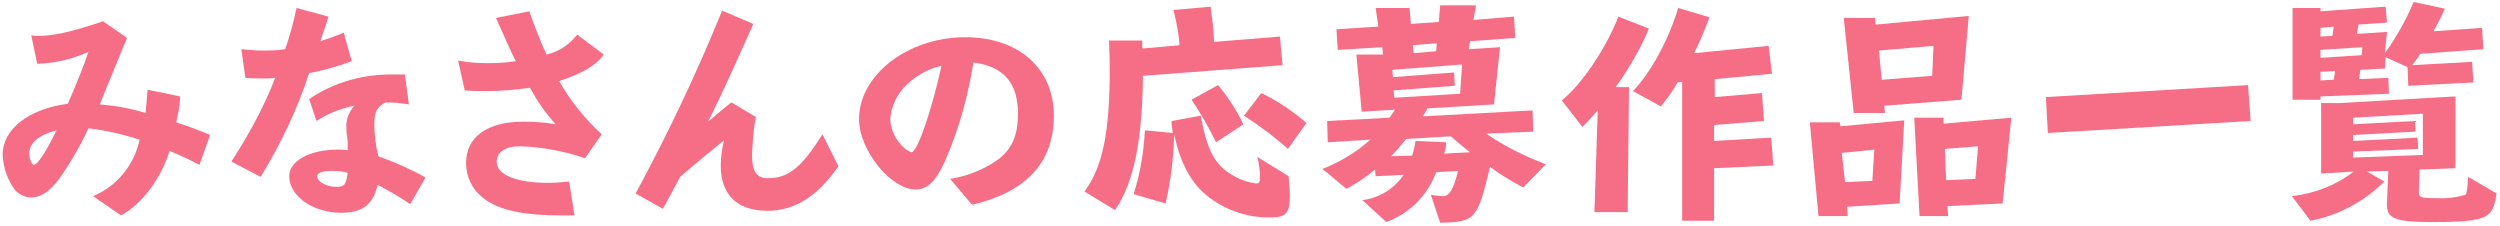
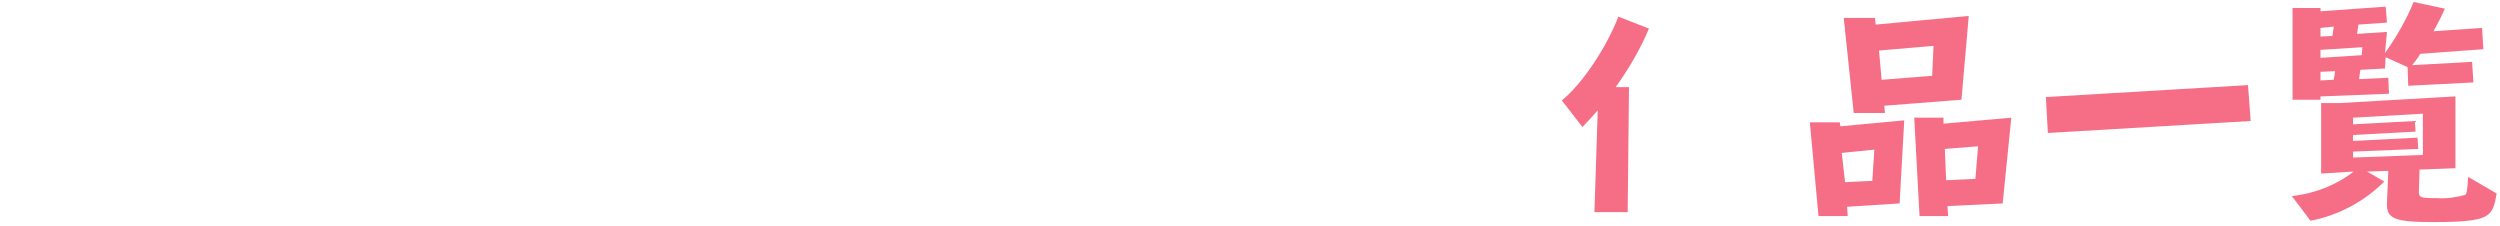
<svg xmlns="http://www.w3.org/2000/svg" version="1.1" id="レイヤー_1" x="0" y="0" viewBox="0 0 376 34" xml:space="preserve">
  <style>.st0{fill:#f66d86}</style>
-   <path class="st0" d="M27.1 14.5l-4.9-1c-.1 1.3-.1 1.3-.3 3.5-2.2-.7-4.5-1.1-6.9-1.3 1-2.4 2.2-5.4 4.1-10l-3.6-2.5C10.8 4.8 8 5.4 5.8 5.4c-.4 0-.7 0-1.1-.1l.9 4.3c2.7-.1 5.3-.7 7.7-1.8-.5 1.6-1.7 4.6-3.1 7.8-5.9.8-9.8 3.8-9.8 7.7.1 1.9.7 3.7 1.8 5.2.6.7 1.5 1.2 2.5 1.2 1.4 0 2.8-.9 4.2-2.8 1.7-2.4 3.2-5 4.4-7.6 2.6.3 5.2.9 7.7 1.7-.8 3.8-3.4 7-7 8.5l4.2 2.9c3.2-1.7 6.1-5.7 7.3-9.7 1.5.6 3 1.3 4.5 2.1l1.6-4.5c-1.7-.7-2.9-1.2-5.1-1.9.5-2.2.5-2.4.6-3.9zM8.4 19.8c-1.5 3.1-2.8 5-3.3 5-.3 0-.7-.9-.7-1.7 0-1.6 1.4-2.8 4.1-3.5 0 .1-.1.2-.1.2zM56.3 18.6c0-1.8.4-2.5 1.7-3.2 1.2 0 2.3.1 3.5.3l-.6-4.5h-1.5c-4.6-.1-9.1 1.1-12.9 3.7l1.1 3.3c1.7-1.1 3.6-1.9 5.7-2.3-.8.9-1.3 2.1-1.2 3.3 0 .4 0 .8.1 1.2.1.8.1 1.3.1 1.9v.3c-.5-.1-1-.1-1.5-.1-4.2 0-7.3 1.7-7.3 4 0 3 3.6 5.5 7.8 5.5 3.2 0 4.8-1.2 5.5-4.2 1.7.9 3.3 1.8 4.9 2.9l2.3-4c-2.3-1.3-4.6-2.3-7.1-3.2-.4-1.6-.6-3.3-.6-4.9zm-5.8 9.5c-1.4 0-2.8-.8-2.8-1.6 0-.5.8-.8 2.3-.8.8 0 1.6.1 2.3.3-.3 1.9-.5 2.1-1.8 2.1z" />
-   <path class="st0" d="M52.9 9.2l-1.2-4.3c-1.1.5-2.3.9-3.5 1.3.2-.8.7-2 1.2-3.7l-4.8-1.3c-.4 1.9-1 4.2-1.7 6.2-1.2.2-2.3.2-3.5.2-1 0-2-.1-3.1-.2l.6 4.3c.9.1 1.8.1 2.7.1.6 0 1.2 0 1.8-.1-1.7 4.4-4 8.6-6.6 12.6l4.4 2.3c3-4.9 5.5-10.1 7.3-15.6 2.1-.4 4.3-1 6.4-1.8zM90.8 8.2l-4-3c-1.1 1.5-2.8 2.6-4.6 3-1-2.1-1.8-4.3-2.6-6.5l-5 1c1 2.2 2.4 5.5 3 6.5-1.4.2-2.8.3-4.1.3-1.6 0-3.1-.1-4.6-.4l1 4.5c1.3.1 2.1.1 3.3.1 2.2 0 4.4-.2 6.5-.5 1.1 2 2.4 3.9 3.9 5.5-1.6-.3-3.3-.4-4.9-.4-5.4 0-8.6 2.3-8.6 6.2 0 2.1.9 4 2.6 5.3 2.3 1.8 5.9 2.6 11.9 2.6h1.8l-.8-5.1c-1 .1-2 .2-3.1.2-4.9 0-7.8-1.2-7.8-3.2 0-1.4 1.3-2.3 3.5-2.3 3.3.1 6.6.7 9.8 1.8l2.5-3.6c-2.5-2.3-4.7-5-6.4-8 3.6-1.2 5.6-2.4 6.7-4zM115.5 26.8c-1.7 0-2.4-1-2.4-3.5.1-1.9.2-3.8.6-5.7l-3.7-2.2-1 .8c-1.1.9-1.9 1.6-2.5 2.1 2.1-4.2 3.8-8 6.8-14.7l-4.7-2c-3.8 9.4-8.2 18.6-13 27.5l4.1 2.3c1.1-2 1.7-3.1 2.6-4.8 3.5-3 5.1-4.3 6.6-5.5-.3 1.2-.5 2.5-.5 3.8 0 4.4 2.5 6.8 7 6.8 4.1 0 7.5-2.1 10.7-6.7l-2.4-4.8c-3.2 5.1-5.2 6.6-8.2 6.6zM145.2 5.6c-8.7 0-16 5.7-16 12.3 0 4.7 4.8 10.6 8.5 10.6 1.8 0 3-1.2 4.4-4.2 2.1-4.8 3.5-9.8 4.3-14.9 4.6.6 6.7 3.1 6.7 7.7 0 3.3-.9 5.3-3 6.9-2.1 1.5-4.6 2.5-7.2 2.9l3.3 3.9c8.1-1.9 12.3-6.3 12.3-13.4s-5.3-11.8-13.3-11.8zm-8.1 17.3c-.8-.3-1.4-.8-1.9-1.5-.8-1-1.3-2.3-1.3-3.6.2-2 1.1-3.8 2.5-5.1 1.5-1.4 3.3-2.4 5.2-2.8-1.4 6.4-3.6 13-4.5 13zM182.9 21.4l4.1-2.7c-1-2.1-2.3-4.1-3.8-5.9l-4 2.2c1.4 2 2.6 4.2 3.7 6.4z" />
-   <path class="st0" d="M192.9 9.8l-.4-4.3-9.9.8c-.1-1.7-.1-1.8-.2-2.8-.2-1.4-.3-2.1-.3-2.5l-5.6.5c.4 1.7.8 3.5.9 5.3l-5.6.5V6.1h-5c.1 2.5.1 3.1.1 4.5 0 9.4-1.1 14.6-3.8 18.2l4.6 2.8c2.8-4.1 4.1-10.3 4.2-20.2l21-1.6zM187.1 17.4c2.3 1.5 4.5 3.1 6.6 5l2.8-3.9c-2.1-1.8-4.3-3.3-6.8-4.5l-2.6 3.4z" />
-   <path class="st0" d="M189.1 23.6c.3 1.1.4 2.2.4 3.3 0 .5-.2.7-.6.7-1.3-.2-2.5-.6-3.6-1.3-2.6-1.5-3.8-3.8-4.7-8.9l-4.4.8c0 .6.1 1.2.2 1.8l-4.2-.4c-.2 3.3-.7 6.5-1.7 9.6l4.8 1.4c.8-3.4 1.2-6.9 1.3-10.4.8 3.9 2.2 6.6 4.2 8.6 2.8 2.6 6.6 4 10.4 3.9 2.3 0 2.8-.7 2.8-3.4 0-.8-.1-1.8-.2-2.8l-4.7-2.9zM230.6 19.8l-.1-3.2-16.5.9.7-1.2 10-.6.9-8.6-4.7.3.2-1.2 6.8-.5-.2-3.2-6.1.5.4-2.2h-5.4l-.2 2.5-4.2.3-.2-2.4h-5.1l.4 2.8-6.3.4.2 3.1 6.7-.4.1 1.1h-4l.8 8.6 5-.3-.8 1.2-9.4.5.1 3.2 6.4-.4c-2.1 1.9-4.6 3.4-7.2 4.4l3.6 3c1.5-.8 3-1.8 4.3-2.9l.1 1 4.2-.2c-1.4 2.1-3.7 3.5-6.2 3.8l3.6 3.3c3.5-1.3 6.2-4 7.5-7.5l3.3-.2c-.7 2.8-1.3 3.8-2.3 3.8-.6 0-1.2-.1-1.8-.2l1.4 4.2c5.3-.1 5.6-.5 7.5-8.4 1.6 1.2 3.3 2.2 5 3.1l3.4-3.5c-3.2-1.2-6.2-2.7-9-4.6l7.1-.3zM216.1 6.5l-.1 1.2-3.4.3-.1-1.2 3.6-.3zm-6.4 8.2l-.1-1.1 9.2-.7-.1-2-9.2.7-.1-1.1 10.5-.8-.3 4.4-9.9.6zm7.5 8.4c.2-.6.3-1.1.3-1.7l-4.6-.2c-.1.7-.3 1.5-.5 2.2l-3.2.1c.7-.7 1.4-1.5 2.3-2.6l6.7-.4c.6.5 1.7 1.5 2.9 2.4l-3.9.2zM257.8 21.2v-2.4l7.5-.6-.3-4.2-7.1.6v-2.7l8.6-.8-.5-4.2L254.8 8c.8-1.6 1.6-3.5 2.3-5.4l-4.7-1.4c-1.4 4.7-4.1 9.7-6.8 12.5l4.2 2.3c.9-1.1 1.8-2.3 2.5-3.6l.7-.1v20.9h4.8v-7.9l8.9-.4-.3-4.2-8.6.5z" />
  <path class="st0" d="M248 4.3l-4.6-1.8c-1.8 4.7-5.5 10.2-8.5 12.6l3.1 4c.6-.6 1.5-1.6 2.3-2.5l-.5 15.3h5l.2-18.8h-2c2-2.8 3.7-5.7 5-8.8zM276.7 18.4h-4.5l1.3 14.1h4.4l-.1-1.4 7.9-.5.7-12.5-9.6.9-.1-.6zm5.2 4.1l-.3 4.7-4.1.2-.5-4.4 4.9-.5zM283.5 17l-.1-1.1L295 15l1.1-12.6-14 1.3-.1-1h-4.7l1.5 14.3h4.7zm7.3-10.1l-.2 4.5-7.6.6-.4-4.4 8.2-.7zM292.3 17.7h-4.4l.8 14.8h4.3l-.1-1.5 8.3-.4 1.3-12.9-10.2.9v-.9zm5.2 4.3l-.4 4.9-4.4.2-.2-4.7 5-.4zM307.7 14.6l.3 5.4 30.5-1.8-.4-5.4zM371.2 26.6v.1c-.1 1.8-.2 2.4-.4 2.6-1.4.4-2.9.6-4.3.5-2.5 0-2.7-.1-2.7-1l.1-3.3 5.4-.2V14.5l-17.4 1h-2.8v10.6l4.9-.3c-2.7 2.1-5.9 3.3-9.3 3.7l2.8 3.7c4.2-.8 8.1-2.9 11.1-5.9l-2.6-1.5 3.2-.1-.2 4.8c-.1 2.4 1.1 2.9 7 2.9 5.2 0 7.4-.3 8.4-1.3.5-.5.8-1.2 1.1-3l-4.3-2.5zm-17.3-2.9v-.9l9.8-.4-.1-1.7-9.7.5v-.9l9.4-.5-.1-1.6-9.3.5v-1l10.5-.6v6.2l-10.5.4zM349 14.5l10.3-.4-.1-2.4-4.4.2.2-1.4 3.7-.2.1-1.7 3.3 1.5.1 2.8 9.8-.5-.2-3.1-9 .5c.6-.8.8-1 1.2-1.7l9.5-.7-.2-3.2-7.3.5c.6-1.1 1.2-2.2 1.7-3.4l-4.7-1c-1.1 2.7-2.6 5.3-4.3 7.7l.3-3.2-4.5.3.2-1.4 4.3-.3-.2-2.4-9.8.7v-.5h-4.2V15h4.2v-.5zm0-10.3l2-.2-.2 1.4-1.8.1V4.2zm0 3.3l6.3-.4-.1 1.2-6.2.4V7.5zm0 3.3l2.2-.1-.2 1.3-2 .1v-1.3z" />
</svg>